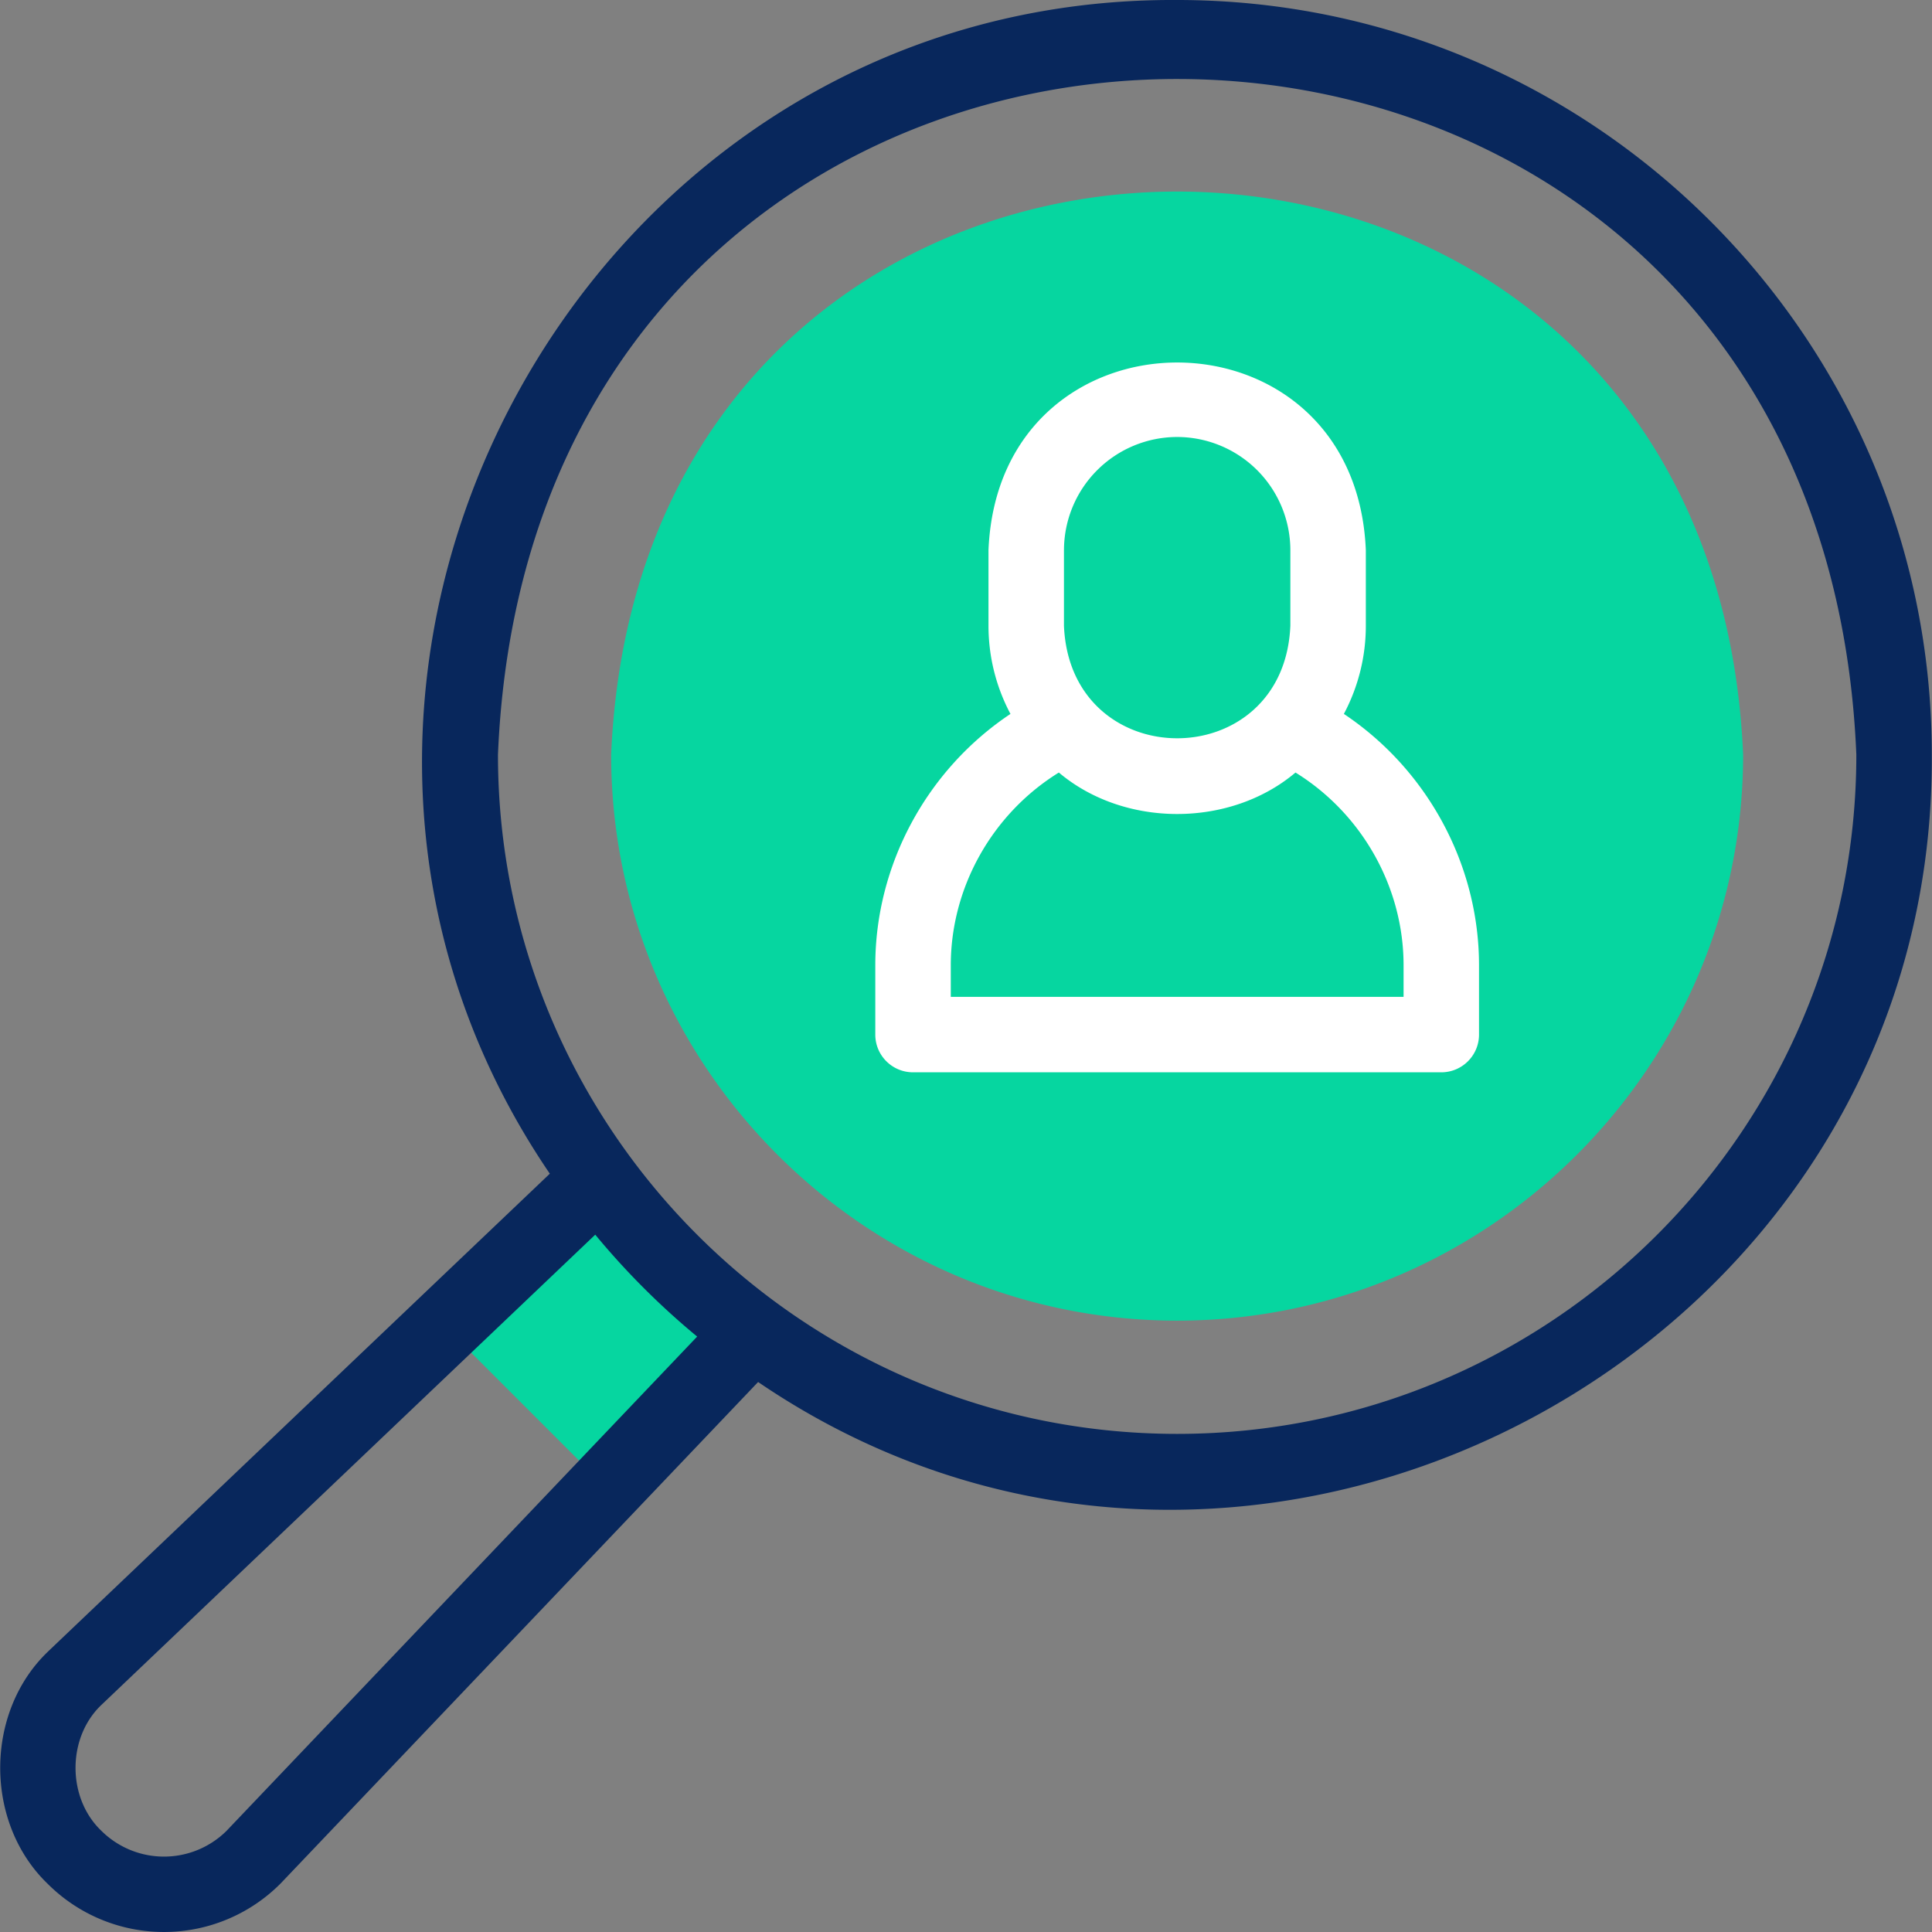
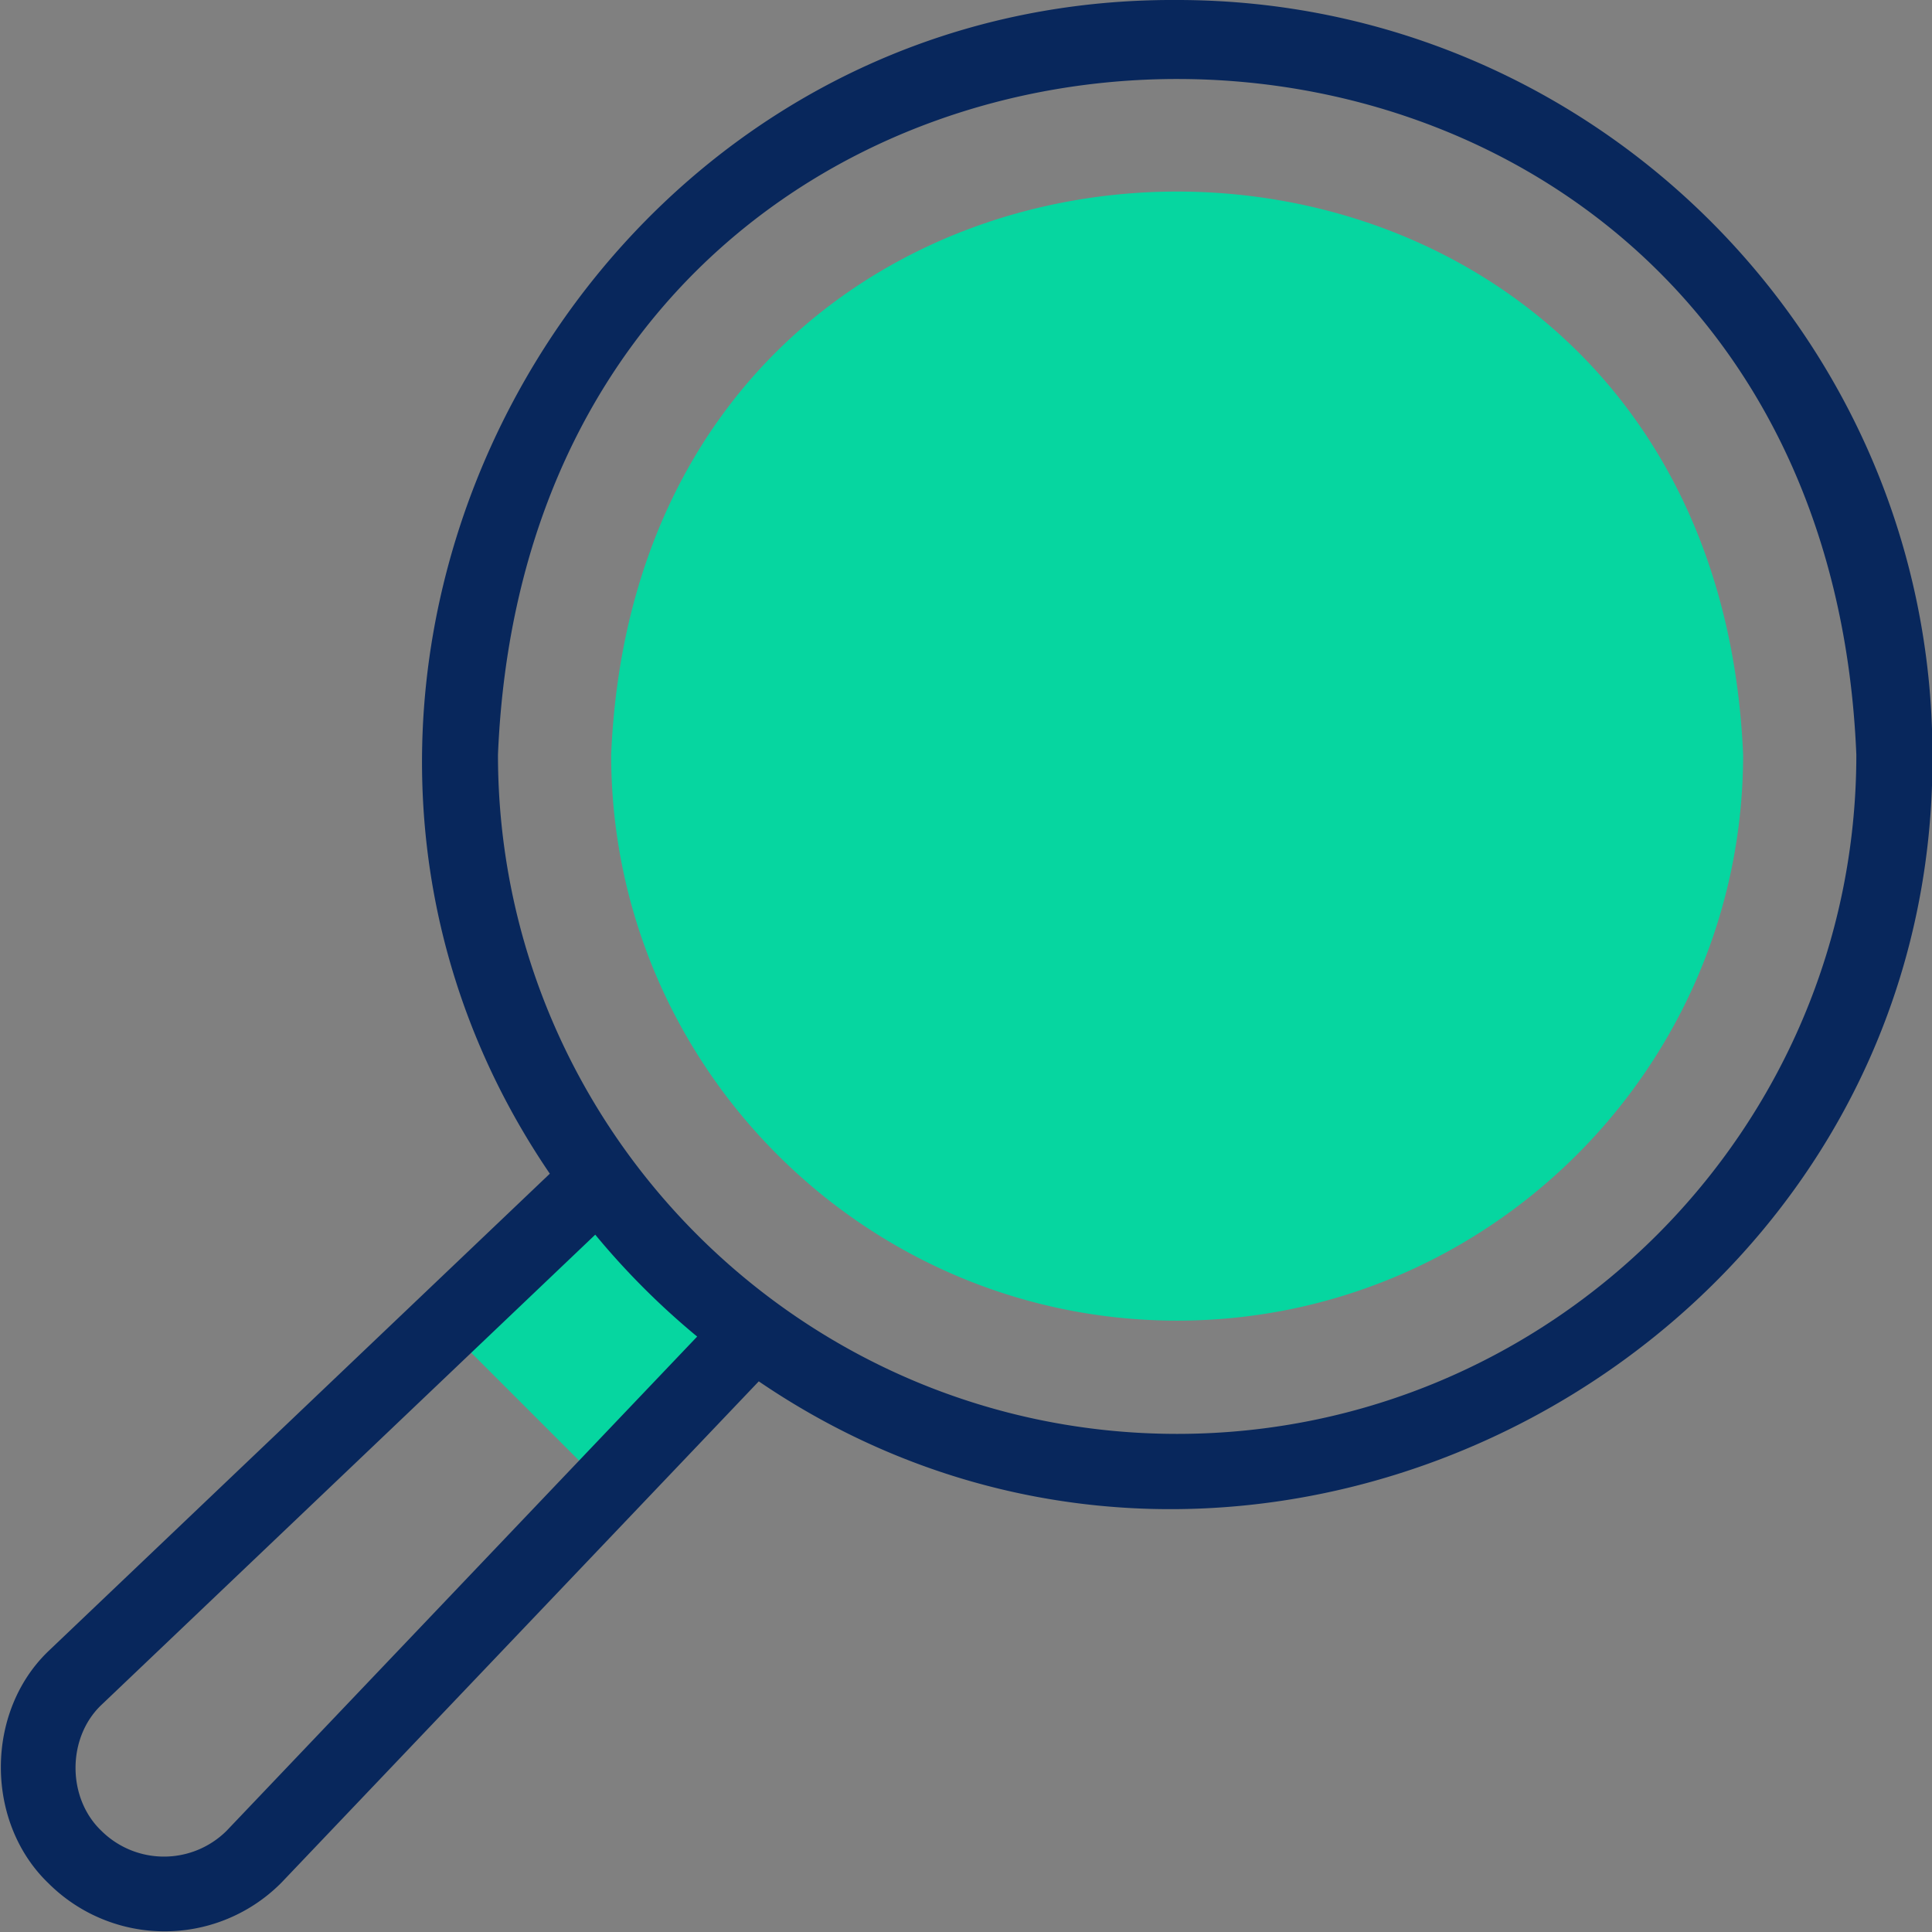
<svg xmlns="http://www.w3.org/2000/svg" width="80" height="80" fill="none">
  <rect width="100%" height="100%" fill="#808080" stroke="none" />
  <path fill-rule="evenodd" clip-rule="evenodd" d="M31.178 55.184a29.857 29.857.0 01-6.37-6.37l-6.402 6.095 6.676 6.676 6.096-6.401zm17.565-.499c12.908.0 23.436-10.528 23.436-23.436-1.324-31.094-45.553-31.085-46.872.0.0 12.908 10.528 23.436 23.436 23.436z" fill="#06d6a0" />
-   <path d="M48.743.0C23.928-.144 8.901 28.247 22.767 48.6L2.008 68.367l-.027.027c-2.63 2.52-2.63 7.096.0 9.617a6.809 6.809.0 009.645-.027l19.766-20.758c20.362 13.868 48.747-1.169 48.6-25.977C79.992 14.019 65.974.0 48.743.0zM9.377 75.815a3.68 3.68.0 01-5.186-.012c-1.413-1.354-1.418-3.826-.013-5.186l20.47-19.492a31.533 31.533.0 004.22 4.22L9.377 75.815zm39.366-16.441c-15.507.0-28.123-12.617-28.123-28.124 1.545-37.31 54.708-37.3 56.247.0.0 15.507-12.616 28.124-28.124 28.124z" fill="#08275c" />
-   <path d="M55.647 29.562a7.763 7.763.0 00.909-3.655v-3.125c-.43-10.366-15.198-10.358-15.625.0v3.125c0 1.32.33 2.564.91 3.655-3.465 2.311-5.597 6.251-5.597 10.407v2.87c0 .864.7 1.563 1.563 1.563H59.68c.863.0 1.563-.7 1.563-1.562v-2.871c0-4.156-2.132-8.096-5.596-10.407zm-11.59-6.78a4.693 4.693.0 014.686-4.687 4.693 4.693.0 014.688 4.688v3.124c-.258 6.22-9.119 6.216-9.375.0v-3.125zm14.06 18.495H39.37V39.97c0-3.222 1.713-6.273 4.475-7.981 2.71 2.29 7.09 2.289 9.799.0 2.762 1.708 4.475 4.759 4.475 7.981v1.308z" fill="#fff" />
+   <path d="M48.743.0C23.928-.144 8.901 28.247 22.767 48.6L2.008 68.367c-2.63 2.52-2.63 7.096.0 9.617a6.809 6.809.0 009.645-.027l19.766-20.758c20.362 13.868 48.747-1.169 48.6-25.977C79.992 14.019 65.974.0 48.743.0zM9.377 75.815a3.68 3.68.0 01-5.186-.012c-1.413-1.354-1.418-3.826-.013-5.186l20.47-19.492a31.533 31.533.0 004.22 4.22L9.377 75.815zm39.366-16.441c-15.507.0-28.123-12.617-28.123-28.124 1.545-37.31 54.708-37.3 56.247.0.0 15.507-12.616 28.124-28.124 28.124z" fill="#08275c" />
</svg>